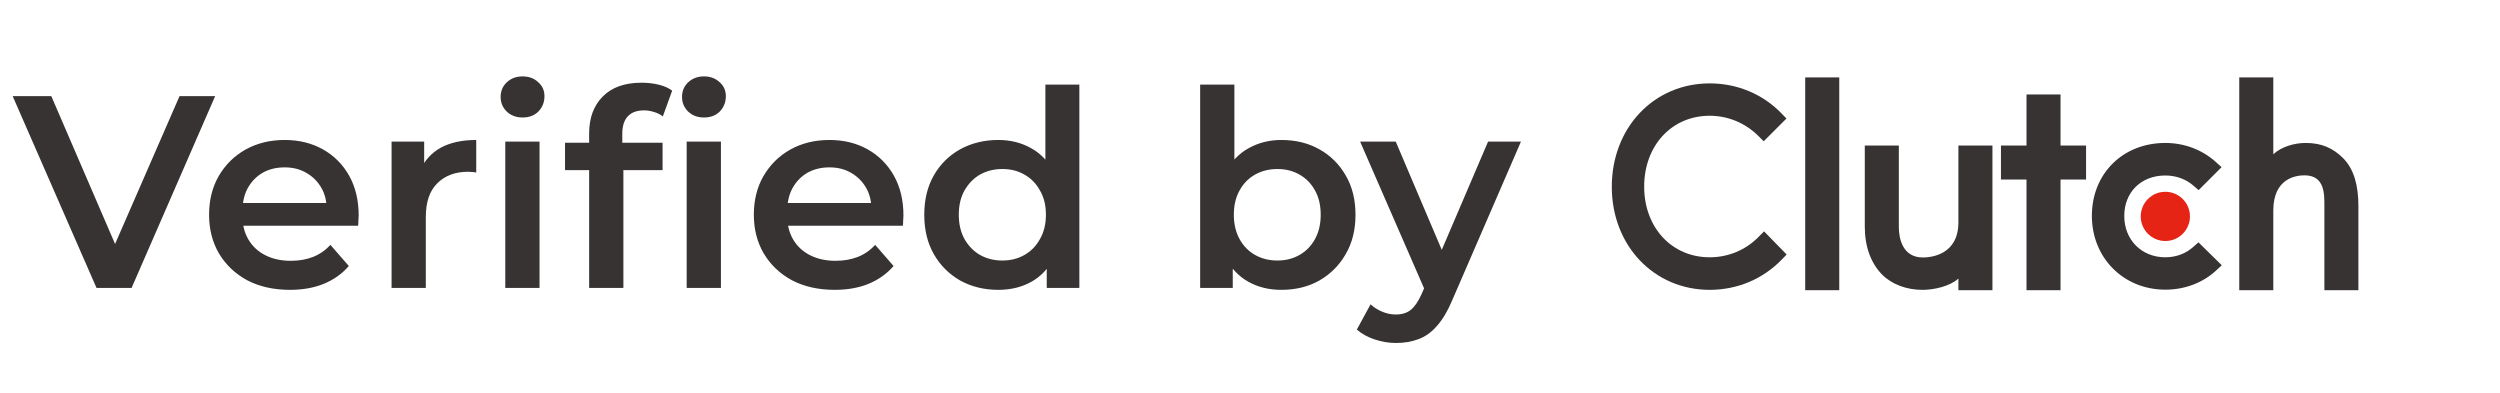
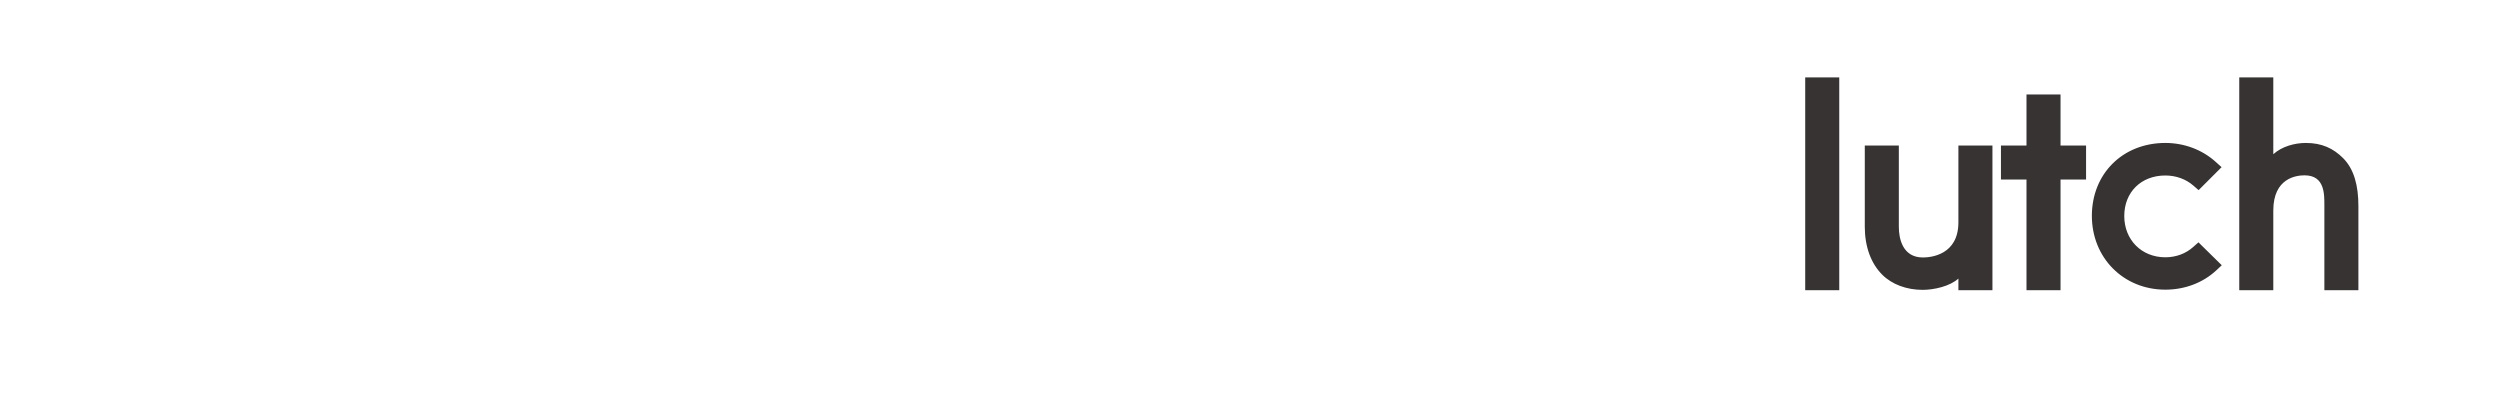
<svg xmlns="http://www.w3.org/2000/svg" width="178" height="28" viewBox="0 0 178 28" fill="none">
-   <path d="M6.872 20.5L0.902 6.845H3.653L8.979 19.193H7.399L12.783 6.845H15.319L9.369 20.5H6.872ZM20.641 20.637C19.484 20.637 18.469 20.409 17.598 19.954C16.739 19.486 16.07 18.848 15.588 18.042C15.12 17.236 14.886 16.319 14.886 15.291C14.886 14.251 15.114 13.334 15.569 12.541C16.037 11.735 16.674 11.104 17.481 10.649C18.3 10.193 19.23 9.966 20.27 9.966C21.285 9.966 22.189 10.187 22.982 10.629C23.775 11.071 24.399 11.695 24.855 12.502C25.31 13.308 25.538 14.258 25.538 15.35C25.538 15.454 25.531 15.571 25.518 15.701C25.518 15.831 25.512 15.955 25.498 16.072H16.817V14.453H24.211L23.255 14.96C23.268 14.361 23.145 13.835 22.884 13.38C22.624 12.925 22.267 12.567 21.811 12.307C21.369 12.047 20.856 11.917 20.27 11.917C19.672 11.917 19.145 12.047 18.69 12.307C18.248 12.567 17.897 12.931 17.637 13.399C17.39 13.854 17.266 14.394 17.266 15.018V15.409C17.266 16.033 17.409 16.585 17.695 17.067C17.982 17.548 18.385 17.919 18.905 18.179C19.425 18.439 20.023 18.569 20.7 18.569C21.285 18.569 21.811 18.478 22.28 18.296C22.748 18.113 23.164 17.827 23.528 17.437L24.835 18.939C24.367 19.486 23.775 19.908 23.06 20.207C22.358 20.494 21.551 20.637 20.641 20.637ZM27.88 20.5V10.083H30.201V12.95L29.928 12.112C30.24 11.409 30.728 10.876 31.391 10.512C32.068 10.148 32.906 9.966 33.908 9.966V12.287C33.804 12.261 33.706 12.248 33.615 12.248C33.524 12.235 33.433 12.229 33.342 12.229C32.419 12.229 31.684 12.502 31.138 13.048C30.591 13.581 30.318 14.381 30.318 15.447V20.5H27.88ZM35.976 20.5V10.083H38.415V20.5H35.976ZM37.205 8.366C36.75 8.366 36.373 8.223 36.074 7.937C35.788 7.651 35.645 7.306 35.645 6.903C35.645 6.487 35.788 6.142 36.074 5.869C36.373 5.583 36.75 5.44 37.205 5.44C37.66 5.44 38.031 5.577 38.317 5.85C38.616 6.11 38.766 6.441 38.766 6.845C38.766 7.274 38.623 7.638 38.337 7.937C38.051 8.223 37.673 8.366 37.205 8.366ZM41.947 20.5V9.498C41.947 8.405 42.266 7.534 42.903 6.884C43.553 6.22 44.476 5.889 45.673 5.889C46.102 5.889 46.505 5.934 46.882 6.025C47.273 6.116 47.598 6.259 47.858 6.454L47.194 8.288C47.012 8.145 46.804 8.041 46.57 7.976C46.336 7.898 46.096 7.859 45.849 7.859C45.341 7.859 44.958 8.002 44.697 8.288C44.437 8.561 44.307 8.977 44.307 9.537V10.707L44.385 11.8V20.5H41.947ZM40.23 12.112V10.161H47.175V12.112H40.23ZM48.892 20.5V10.083H51.33V20.5H48.892ZM50.121 8.366C49.666 8.366 49.288 8.223 48.989 7.937C48.703 7.651 48.56 7.306 48.56 6.903C48.56 6.487 48.703 6.142 48.989 5.869C49.288 5.583 49.666 5.44 50.121 5.44C50.576 5.44 50.947 5.577 51.233 5.85C51.532 6.11 51.681 6.441 51.681 6.845C51.681 7.274 51.538 7.638 51.252 7.937C50.966 8.223 50.589 8.366 50.121 8.366ZM59.428 20.637C58.271 20.637 57.256 20.409 56.385 19.954C55.526 19.486 54.857 18.848 54.376 18.042C53.907 17.236 53.673 16.319 53.673 15.291C53.673 14.251 53.901 13.334 54.356 12.541C54.824 11.735 55.462 11.104 56.268 10.649C57.087 10.193 58.017 9.966 59.057 9.966C60.072 9.966 60.976 10.187 61.769 10.629C62.562 11.071 63.187 11.695 63.642 12.502C64.097 13.308 64.325 14.258 64.325 15.35C64.325 15.454 64.318 15.571 64.305 15.701C64.305 15.831 64.299 15.955 64.285 16.072H55.605V14.453H62.998L62.042 14.96C62.055 14.361 61.931 13.835 61.671 13.38C61.411 12.925 61.054 12.567 60.599 12.307C60.156 12.047 59.643 11.917 59.057 11.917C58.459 11.917 57.932 12.047 57.477 12.307C57.035 12.567 56.684 12.931 56.424 13.399C56.177 13.854 56.053 14.394 56.053 15.018V15.409C56.053 16.033 56.196 16.585 56.482 17.067C56.769 17.548 57.172 17.919 57.692 18.179C58.212 18.439 58.81 18.569 59.487 18.569C60.072 18.569 60.599 18.478 61.067 18.296C61.535 18.113 61.951 17.827 62.315 17.437L63.622 18.939C63.154 19.486 62.562 19.908 61.847 20.207C61.145 20.494 60.338 20.637 59.428 20.637ZM71.076 20.637C70.074 20.637 69.17 20.416 68.364 19.973C67.571 19.518 66.946 18.894 66.491 18.101C66.036 17.307 65.808 16.371 65.808 15.291C65.808 14.212 66.036 13.276 66.491 12.482C66.946 11.689 67.571 11.071 68.364 10.629C69.17 10.187 70.074 9.966 71.076 9.966C71.947 9.966 72.727 10.161 73.416 10.551C74.106 10.928 74.652 11.507 75.055 12.287C75.458 13.068 75.66 14.069 75.66 15.291C75.66 16.501 75.465 17.502 75.075 18.296C74.684 19.076 74.145 19.661 73.456 20.051C72.766 20.442 71.973 20.637 71.076 20.637ZM71.368 18.549C71.953 18.549 72.474 18.419 72.929 18.159C73.397 17.899 73.768 17.522 74.041 17.028C74.327 16.533 74.47 15.955 74.47 15.291C74.47 14.615 74.327 14.036 74.041 13.555C73.768 13.061 73.397 12.684 72.929 12.424C72.474 12.164 71.953 12.034 71.368 12.034C70.783 12.034 70.256 12.164 69.788 12.424C69.333 12.684 68.962 13.061 68.676 13.555C68.403 14.036 68.266 14.615 68.266 15.291C68.266 15.955 68.403 16.533 68.676 17.028C68.962 17.522 69.333 17.899 69.788 18.159C70.256 18.419 70.783 18.549 71.368 18.549ZM74.528 20.5V18.042L74.626 15.272L74.431 12.502V6.025H76.85V20.5H74.528ZM91.225 20.637C90.341 20.637 89.554 20.442 88.865 20.051C88.175 19.661 87.629 19.076 87.226 18.296C86.836 17.502 86.641 16.501 86.641 15.291C86.641 14.069 86.842 13.068 87.245 12.287C87.662 11.507 88.214 10.928 88.904 10.551C89.606 10.161 90.38 9.966 91.225 9.966C92.252 9.966 93.156 10.187 93.937 10.629C94.73 11.071 95.354 11.689 95.809 12.482C96.278 13.276 96.512 14.212 96.512 15.291C96.512 16.371 96.278 17.307 95.809 18.101C95.354 18.894 94.73 19.518 93.937 19.973C93.156 20.416 92.252 20.637 91.225 20.637ZM85.451 20.5V6.025H87.889V12.502L87.694 15.272L87.772 18.042V20.5H85.451ZM90.952 18.549C91.537 18.549 92.057 18.419 92.513 18.159C92.981 17.899 93.351 17.522 93.624 17.028C93.898 16.533 94.034 15.955 94.034 15.291C94.034 14.615 93.898 14.036 93.624 13.555C93.351 13.061 92.981 12.684 92.513 12.424C92.057 12.164 91.537 12.034 90.952 12.034C90.367 12.034 89.84 12.164 89.372 12.424C88.904 12.684 88.533 13.061 88.26 13.555C87.987 14.036 87.85 14.615 87.85 15.291C87.85 15.955 87.987 16.533 88.26 17.028C88.533 17.522 88.904 17.899 89.372 18.159C89.84 18.419 90.367 18.549 90.952 18.549ZM99.397 24.421C98.89 24.421 98.382 24.337 97.875 24.168C97.368 23.998 96.945 23.764 96.607 23.465L97.583 21.671C97.83 21.892 98.109 22.067 98.421 22.197C98.734 22.327 99.052 22.392 99.377 22.392C99.82 22.392 100.177 22.282 100.45 22.061C100.723 21.84 100.977 21.469 101.211 20.949L101.816 19.583L102.011 19.291L105.951 10.083H108.292L103.415 21.339C103.09 22.119 102.726 22.737 102.323 23.192C101.933 23.647 101.491 23.966 100.996 24.148C100.515 24.33 99.982 24.421 99.397 24.421ZM101.543 20.871L96.841 10.083H99.377L103.201 19.076L101.543 20.871Z" fill="#373333" />
  <g clip-path="url(#clip0_14525_14216)">
    <path d="M128.531 5.512H130.955V20.661H128.531V5.512ZM139.438 15.829C139.438 18.147 137.489 18.332 136.909 18.332C135.46 18.332 135.197 16.976 135.197 16.158V10.36H132.773V16.146C132.773 17.582 133.224 18.767 134.014 19.557C134.712 20.256 135.758 20.638 136.891 20.638C137.695 20.638 138.832 20.387 139.438 19.834V20.661H141.862V10.36H139.438V15.829ZM146.71 6.724H144.286V10.36H142.468V12.784H144.286V20.661H146.71V12.784H148.528V10.36H146.71V6.724ZM156.161 17.581C155.633 18.056 154.936 18.319 154.172 18.319C152.486 18.319 151.248 17.081 151.248 15.381C151.248 13.681 152.447 12.495 154.172 12.495C154.923 12.495 155.633 12.746 156.174 13.22L156.542 13.537L158.176 11.903L157.767 11.534C156.806 10.665 155.529 10.178 154.171 10.178C151.141 10.178 148.941 12.365 148.941 15.368C148.941 18.359 151.194 20.624 154.171 20.624C155.554 20.624 156.845 20.137 157.794 19.254L158.189 18.885L156.529 17.253L156.161 17.581ZM166.828 11.258C166.13 10.56 165.312 10.178 164.178 10.178C163.375 10.178 162.465 10.429 161.859 10.981V5.512H159.435V20.661H161.859V14.987C161.859 12.668 163.506 12.484 164.086 12.484C165.535 12.484 165.495 13.841 165.495 14.658V20.661H167.918V14.67C167.918 13.234 167.618 12.049 166.828 11.258Z" fill="#373333" />
-     <path d="M154.172 13.655C154.637 13.655 155.083 13.84 155.411 14.168C155.74 14.497 155.925 14.943 155.925 15.408C155.925 15.872 155.74 16.318 155.411 16.647C155.083 16.975 154.637 17.16 154.172 17.16C153.708 17.16 153.262 16.975 152.933 16.647C152.605 16.318 152.42 15.872 152.42 15.408C152.42 14.943 152.605 14.497 152.933 14.168C153.262 13.84 153.708 13.655 154.172 13.655Z" fill="#E62415" />
-     <path d="M125.219 16.857C124.298 17.805 123.046 18.319 121.728 18.319C119.028 18.319 117.065 16.198 117.065 13.287C117.065 10.363 119.028 8.242 121.728 8.242C123.033 8.242 124.271 8.755 125.206 9.691L125.575 10.06L127.195 8.439L126.839 8.07C125.496 6.687 123.678 5.937 121.728 5.937C117.75 5.937 114.76 9.098 114.76 13.3C114.76 17.489 117.763 20.637 121.728 20.637C123.692 20.637 125.509 19.874 126.853 18.49L127.209 18.121L125.602 16.475L125.219 16.857Z" fill="#373333" />
  </g>
  <defs>
    <clipPath id="clip0_14525_14216">
      <rect width="53.24" height="15.149" fill="white" transform="translate(114.76 5.512)" />
    </clipPath>
  </defs>
</svg>